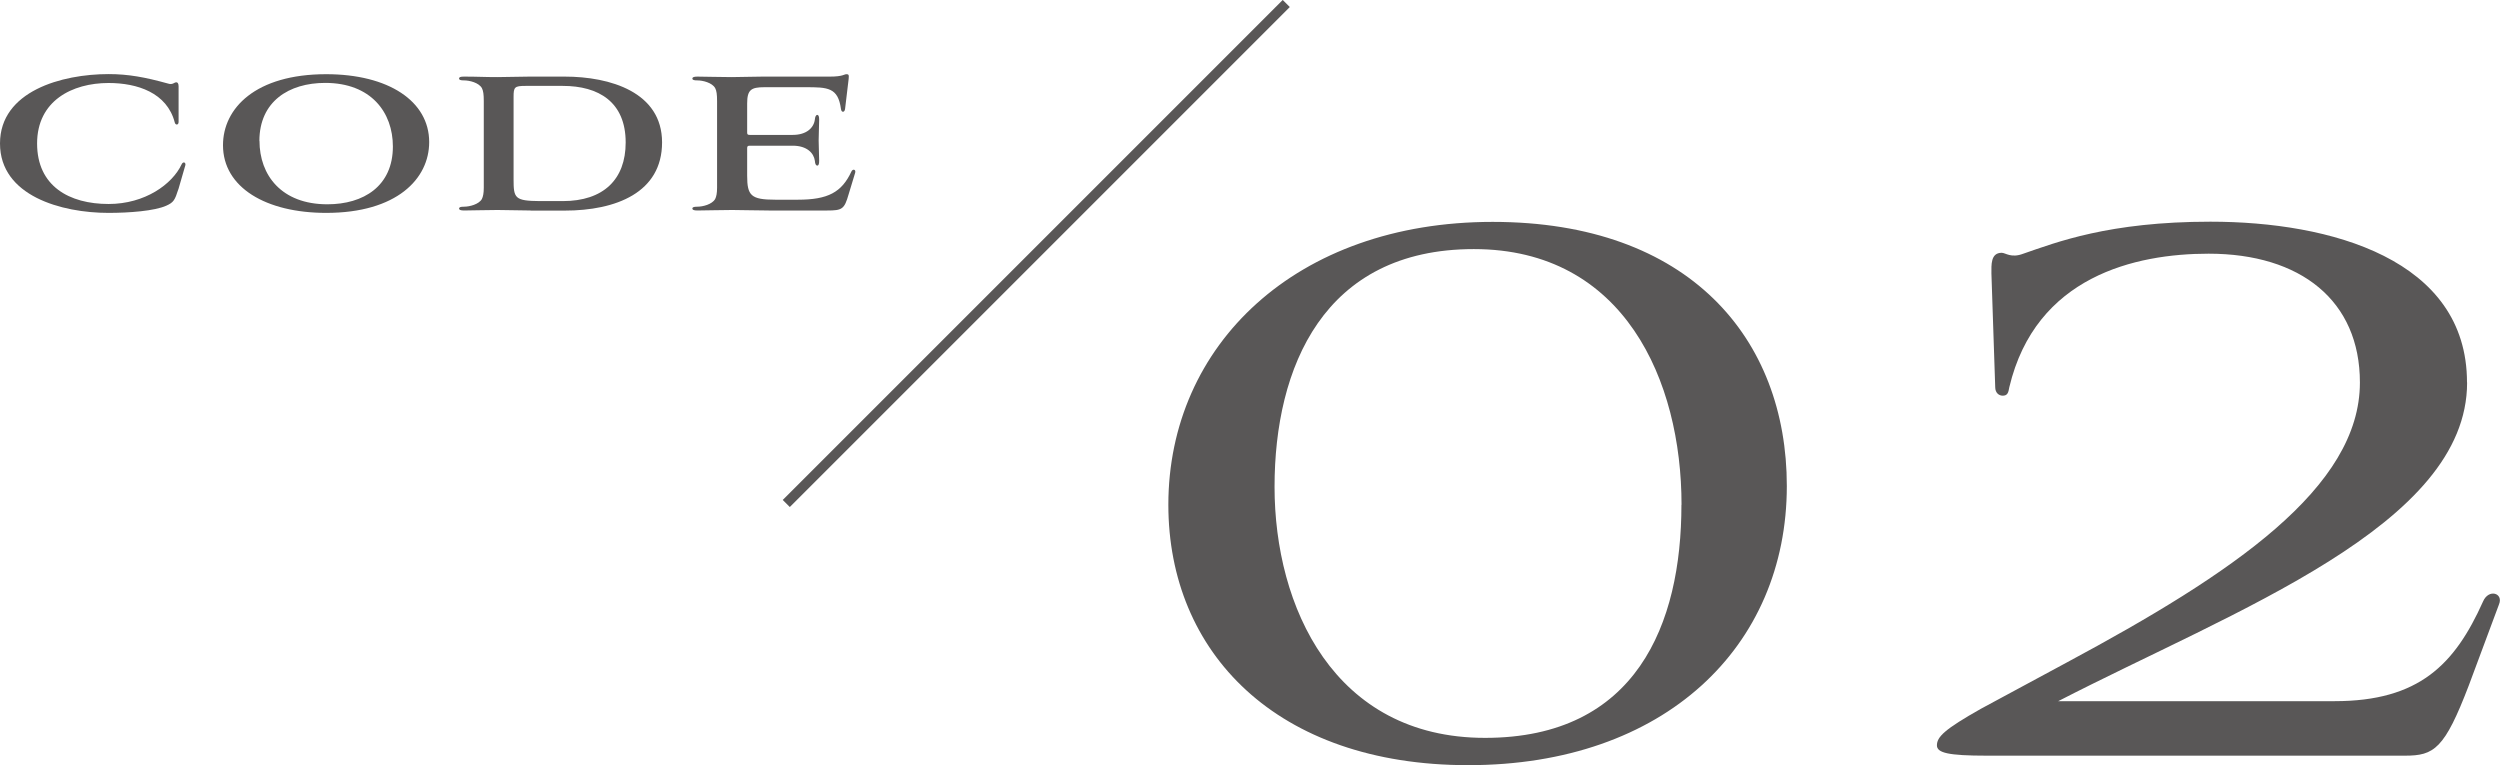
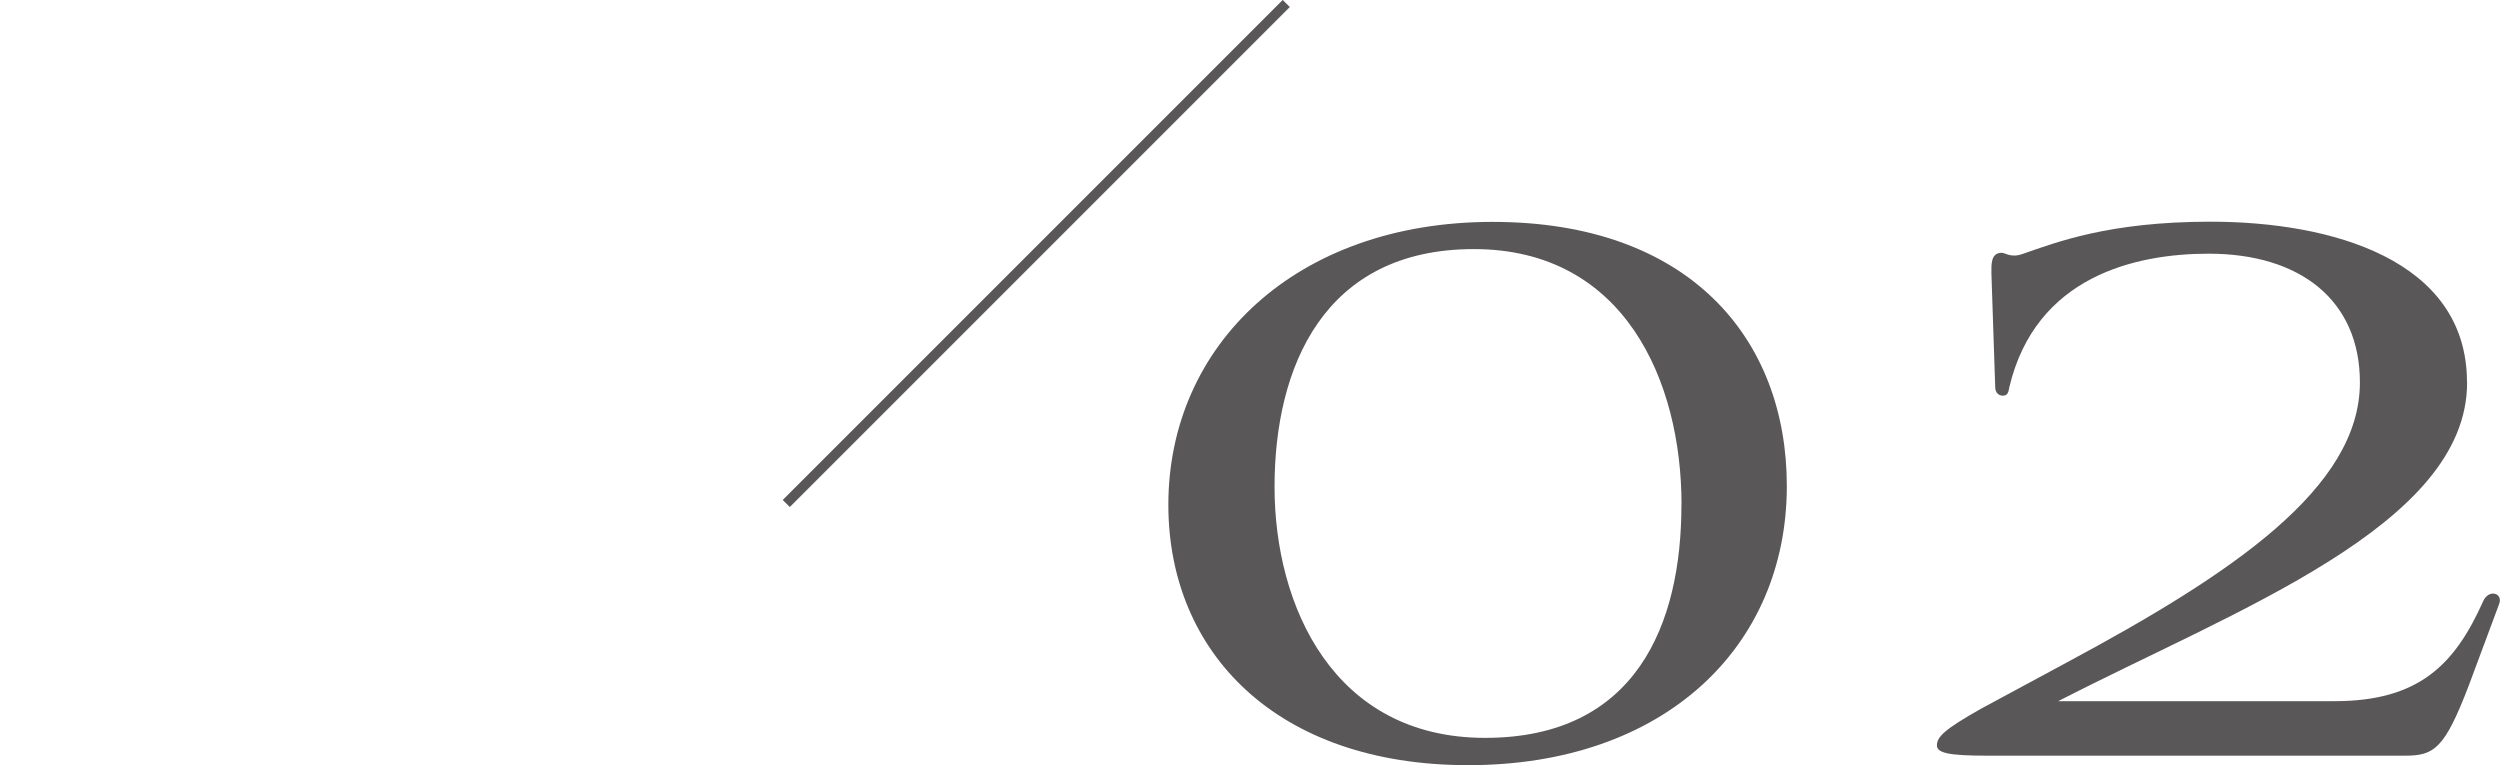
<svg xmlns="http://www.w3.org/2000/svg" id="Layer_2" data-name="Layer 2" viewBox="0 0 250.01 76.52">
  <defs>
    <style>
      .cls-1 {
        fill: none;
        stroke: #595757;
        stroke-miterlimit: 10;
      }

      .cls-2 {
        fill: #595757;
        stroke-width: 0px;
      }
    </style>
  </defs>
  <g id="TEX">
    <g>
      <g>
-         <path class="cls-2" d="M17.83,18.94c-.34,1.06-.46,1.3-1.2,1.63-1.18.53-3.72.72-5.78.72-4.7,0-10.85-1.7-10.85-6.94s6.19-6.94,10.85-6.94c1.99,0,3.65.31,5.93.94.5.17.62-.12.86-.12.12,0,.22.12.22.41v3.55c0,.34-.31.34-.38.07-.77-3-3.77-3.96-6.62-3.96-3.65,0-7.15,1.78-7.15,6.05s3.22,6.05,7.15,6.05c3.65,0,6.38-1.99,7.3-3.96.14-.31.43-.22.38.07l-.7,2.42Z" />
-         <path class="cls-2" d="M32.62,7.42c6.22,0,10.3,2.69,10.3,6.79,0,3.67-3.24,7.08-10.3,7.08-6.02,0-10.32-2.54-10.32-6.77,0-3.7,3.26-7.1,10.32-7.1ZM25.95,14.09c0,3.41,2.18,6.34,6.79,6.34,3.62,0,6.55-1.82,6.55-5.78,0-3.41-2.18-6.36-6.77-6.36-3.62,0-6.58,1.85-6.58,5.81Z" />
-         <path class="cls-2" d="M53.06,21.05c-.89,0-2.38-.05-3.31-.05-1.42,0-2.4.05-3.34.05-.36,0-.5-.07-.5-.19,0-.14.14-.19.5-.19.55,0,1.49-.24,1.78-.77.12-.24.19-.58.19-1.13v-8.66c0-.67-.05-1.03-.19-1.3-.31-.55-1.25-.77-1.78-.77-.36,0-.5-.05-.5-.19s.14-.19.5-.19c1.39,0,1.97.05,3.34.05.98,0,2.16-.05,3.19-.05h3.53c4.56,0,9.74,1.56,9.74,6.58s-4.61,6.82-9.74,6.82h-3.41ZM56.28,20.11c4.06,0,6.29-2.16,6.29-5.86,0-4.06-2.71-5.66-6.29-5.66h-3.72c-1.1,0-1.2.12-1.2,1.08v8.28c0,1.87.12,2.14,2.62,2.16h2.3Z" />
-         <path class="cls-2" d="M76.87,21.05c-1.46,0-2.45-.05-3.65-.05-1.46,0-2.5.05-3.48.05-.36,0-.5-.07-.5-.19,0-.14.14-.19.5-.19.53,0,1.46-.22,1.78-.77.12-.24.19-.58.19-1.13v-8.66c0-.67-.05-1.03-.19-1.3-.31-.55-1.25-.77-1.78-.77-.36,0-.5-.05-.5-.19,0-.12.14-.19.5-.19.96,0,1.99.05,3.43.05.91,0,2.09-.05,3.1-.05h6.72c1.32,0,1.42-.24,1.66-.24.22,0,.26.07.22.46l-.36,3.02c-.05.36-.36.38-.41,0-.29-2.16-1.32-2.18-3.55-2.18h-4.1c-1.34,0-1.73.26-1.73,1.63v2.9c0,.19.05.24.26.24h4.3c1.39,0,2.11-.72,2.21-1.54.02-.29.12-.46.24-.46.14,0,.19.19.19.46,0,.55-.05,1.46-.05,2.09s.05,1.49.05,2.04c0,.31-.05.48-.19.48-.12,0-.22-.14-.24-.48-.1-.77-.79-1.51-2.21-1.51h-4.3c-.22,0-.26.07-.26.26v2.74c0,1.99.38,2.4,2.81,2.4h2.28c2.98,0,4.37-.74,5.33-2.81.14-.31.48-.22.38.12l-.65,2.14c-.43,1.51-.65,1.63-2.16,1.63h-5.83Z" />
-       </g>
+         </g>
      <g>
        <path class="cls-2" d="M146.82,76.52c-19.17,0-29.98-11.28-29.98-26.04,0-15.98,12.78-28.29,32.43-28.29s29.42,11.66,29.42,26.41c0,16.07-12.22,27.92-31.86,27.92ZM168.16,50.48c0-12.41-5.73-25.57-20.77-25.57s-19.93,11.84-19.93,23.78,5.92,25.1,21.05,25.1,19.64-11.37,19.64-23.31Z" />
        <path class="cls-2" d="M246.72,38.26c0,14.29-23.22,22.75-40.89,31.86h27.63c8.46,0,12.03-3.67,14.85-9.96.56-1.32,2.07-.85,1.6.28l-3.01,8.08c-2.44,6.39-3.48,7.05-6.39,7.05h-41.83c-3.85,0-4.98-.28-4.98-1.03,0-.85.75-1.6,4.42-3.67l8.55-4.61c16.64-8.93,29.33-17.48,29.33-28.01,0-8.18-5.92-12.88-15.13-12.88-7.33,0-17.29,2.26-19.93,13.35-.09.56-.19.85-.66.85-.38,0-.75-.28-.75-.85l-.38-11.37c0-.85-.09-2.07,1.03-2.07.38,0,.94.56,2.16.09,3.29-1.13,8.55-3.2,18.71-3.2,12.03,0,25.66,3.76,25.66,16.07Z" />
      </g>
      <line class="cls-1" x1="128.63" y1=".35" x2="78.63" y2="50.35" />
    </g>
  </g>
</svg>